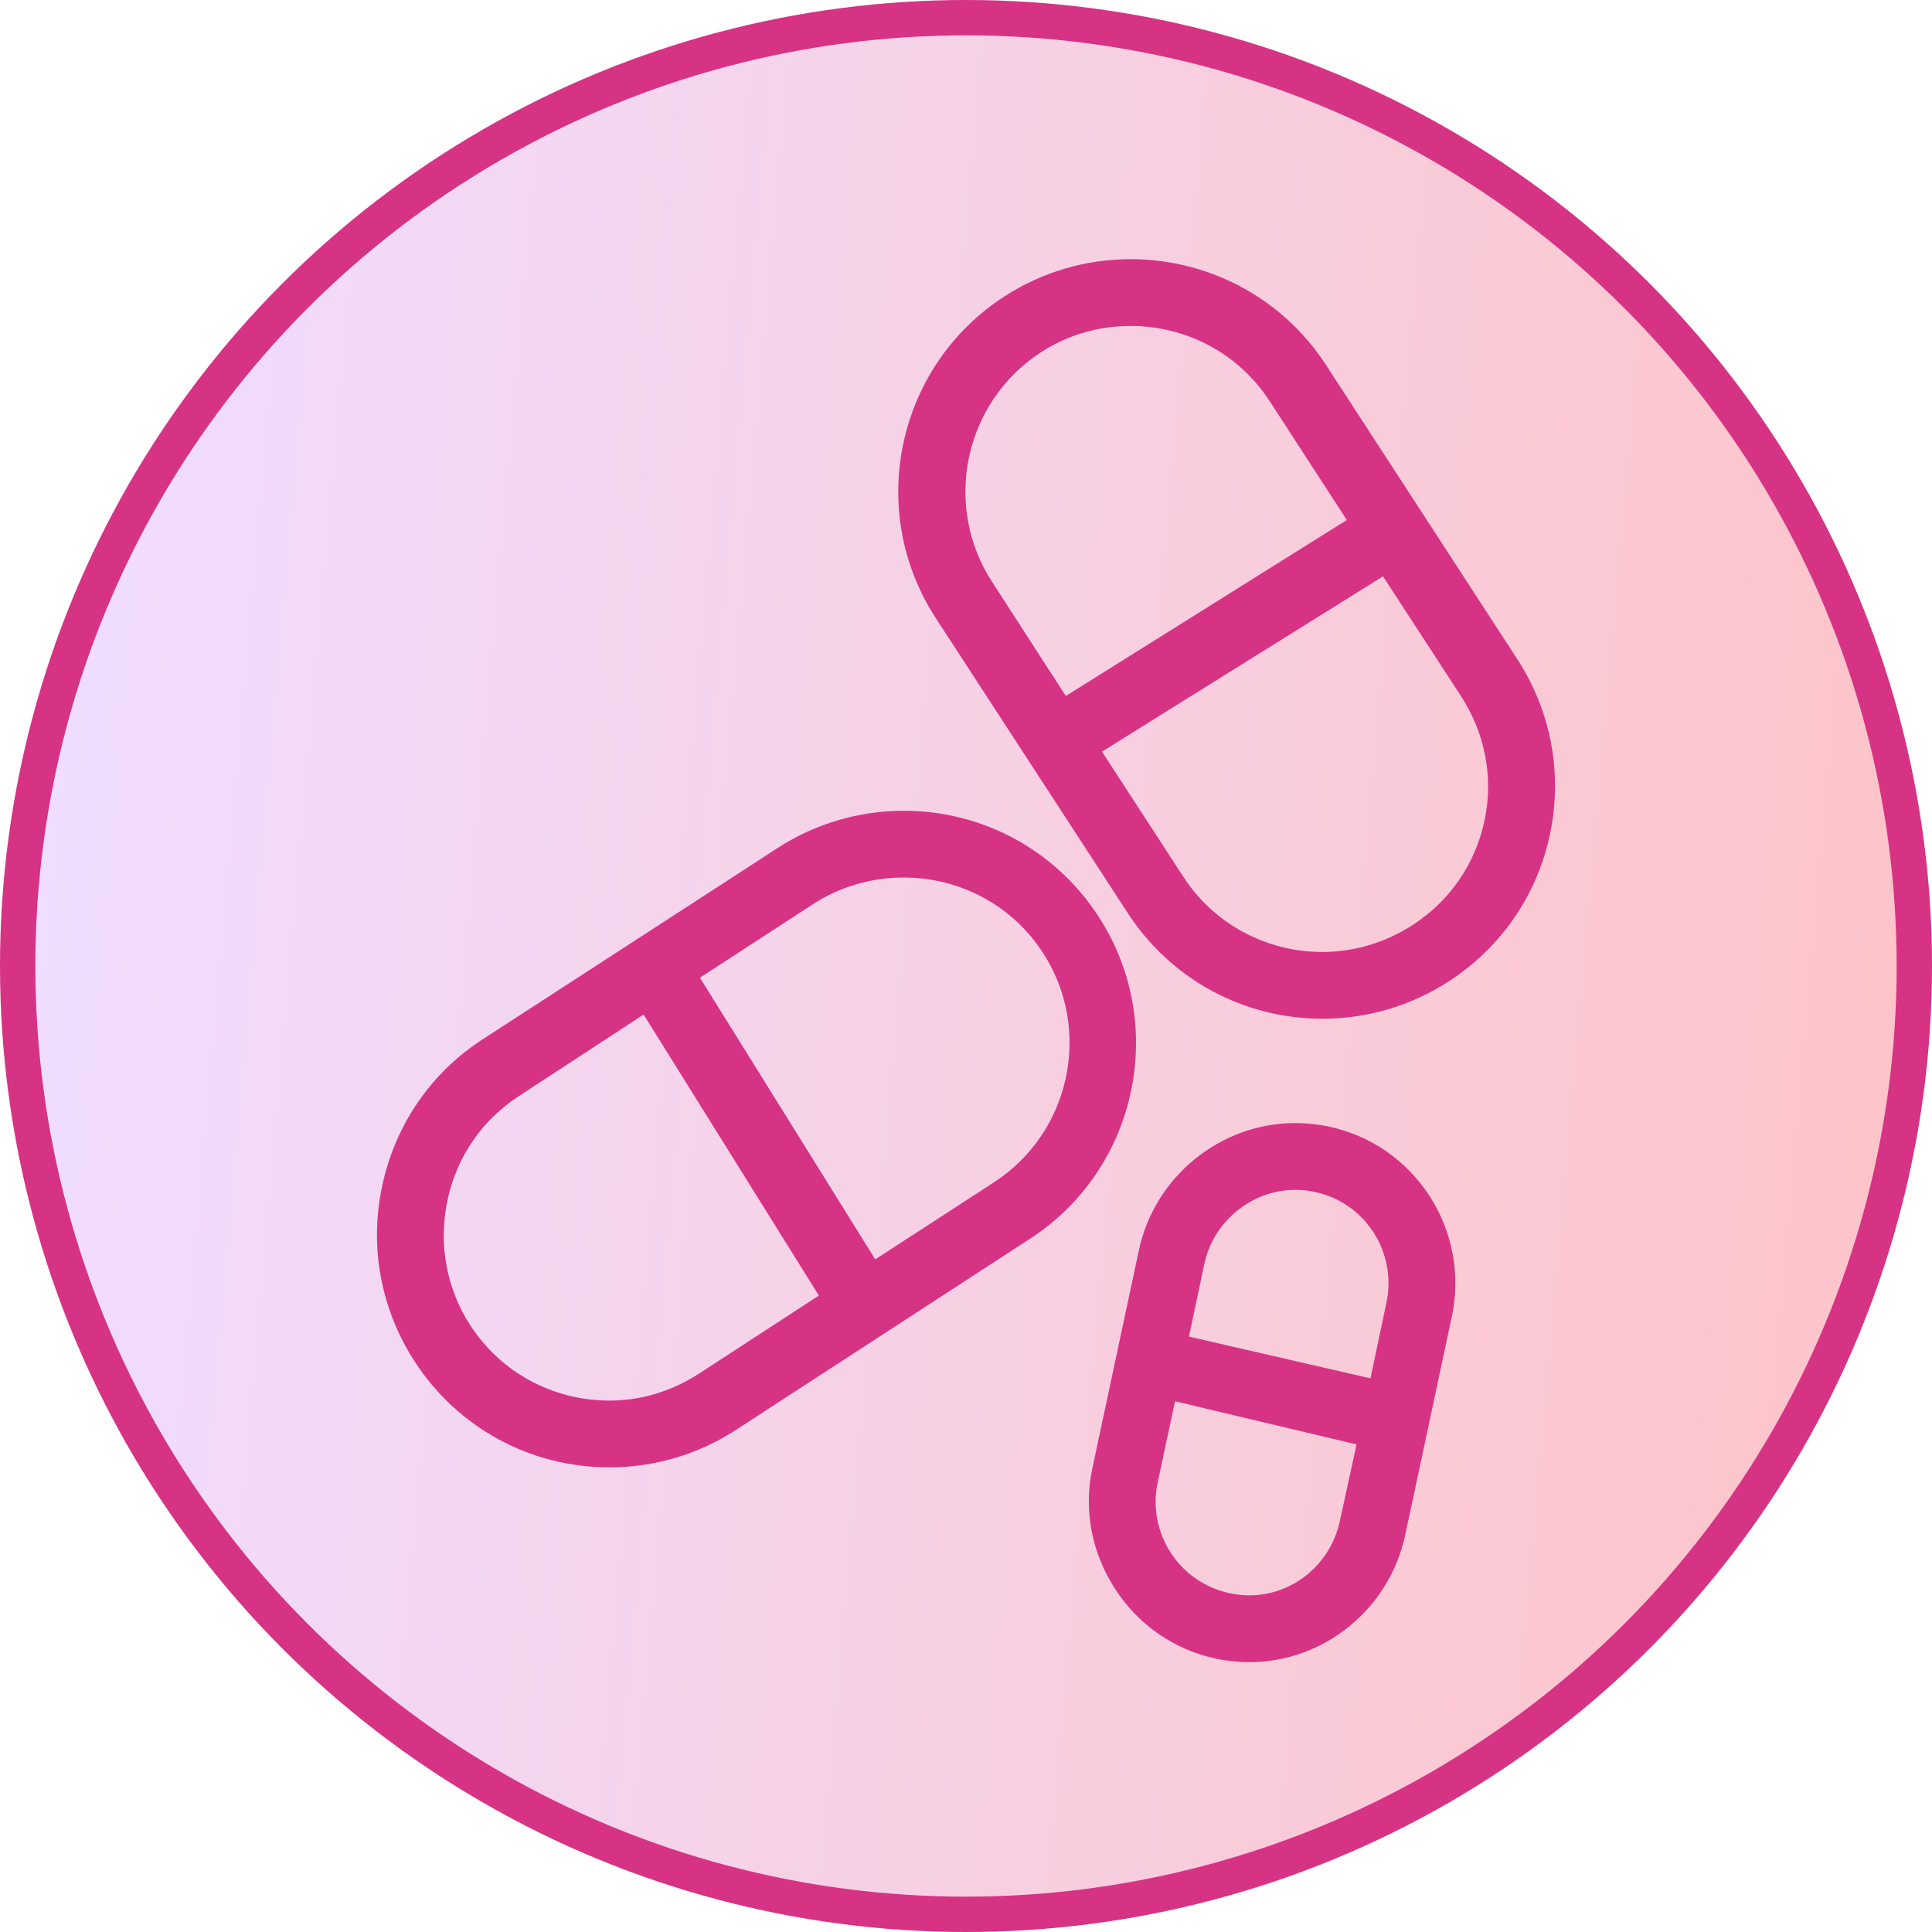
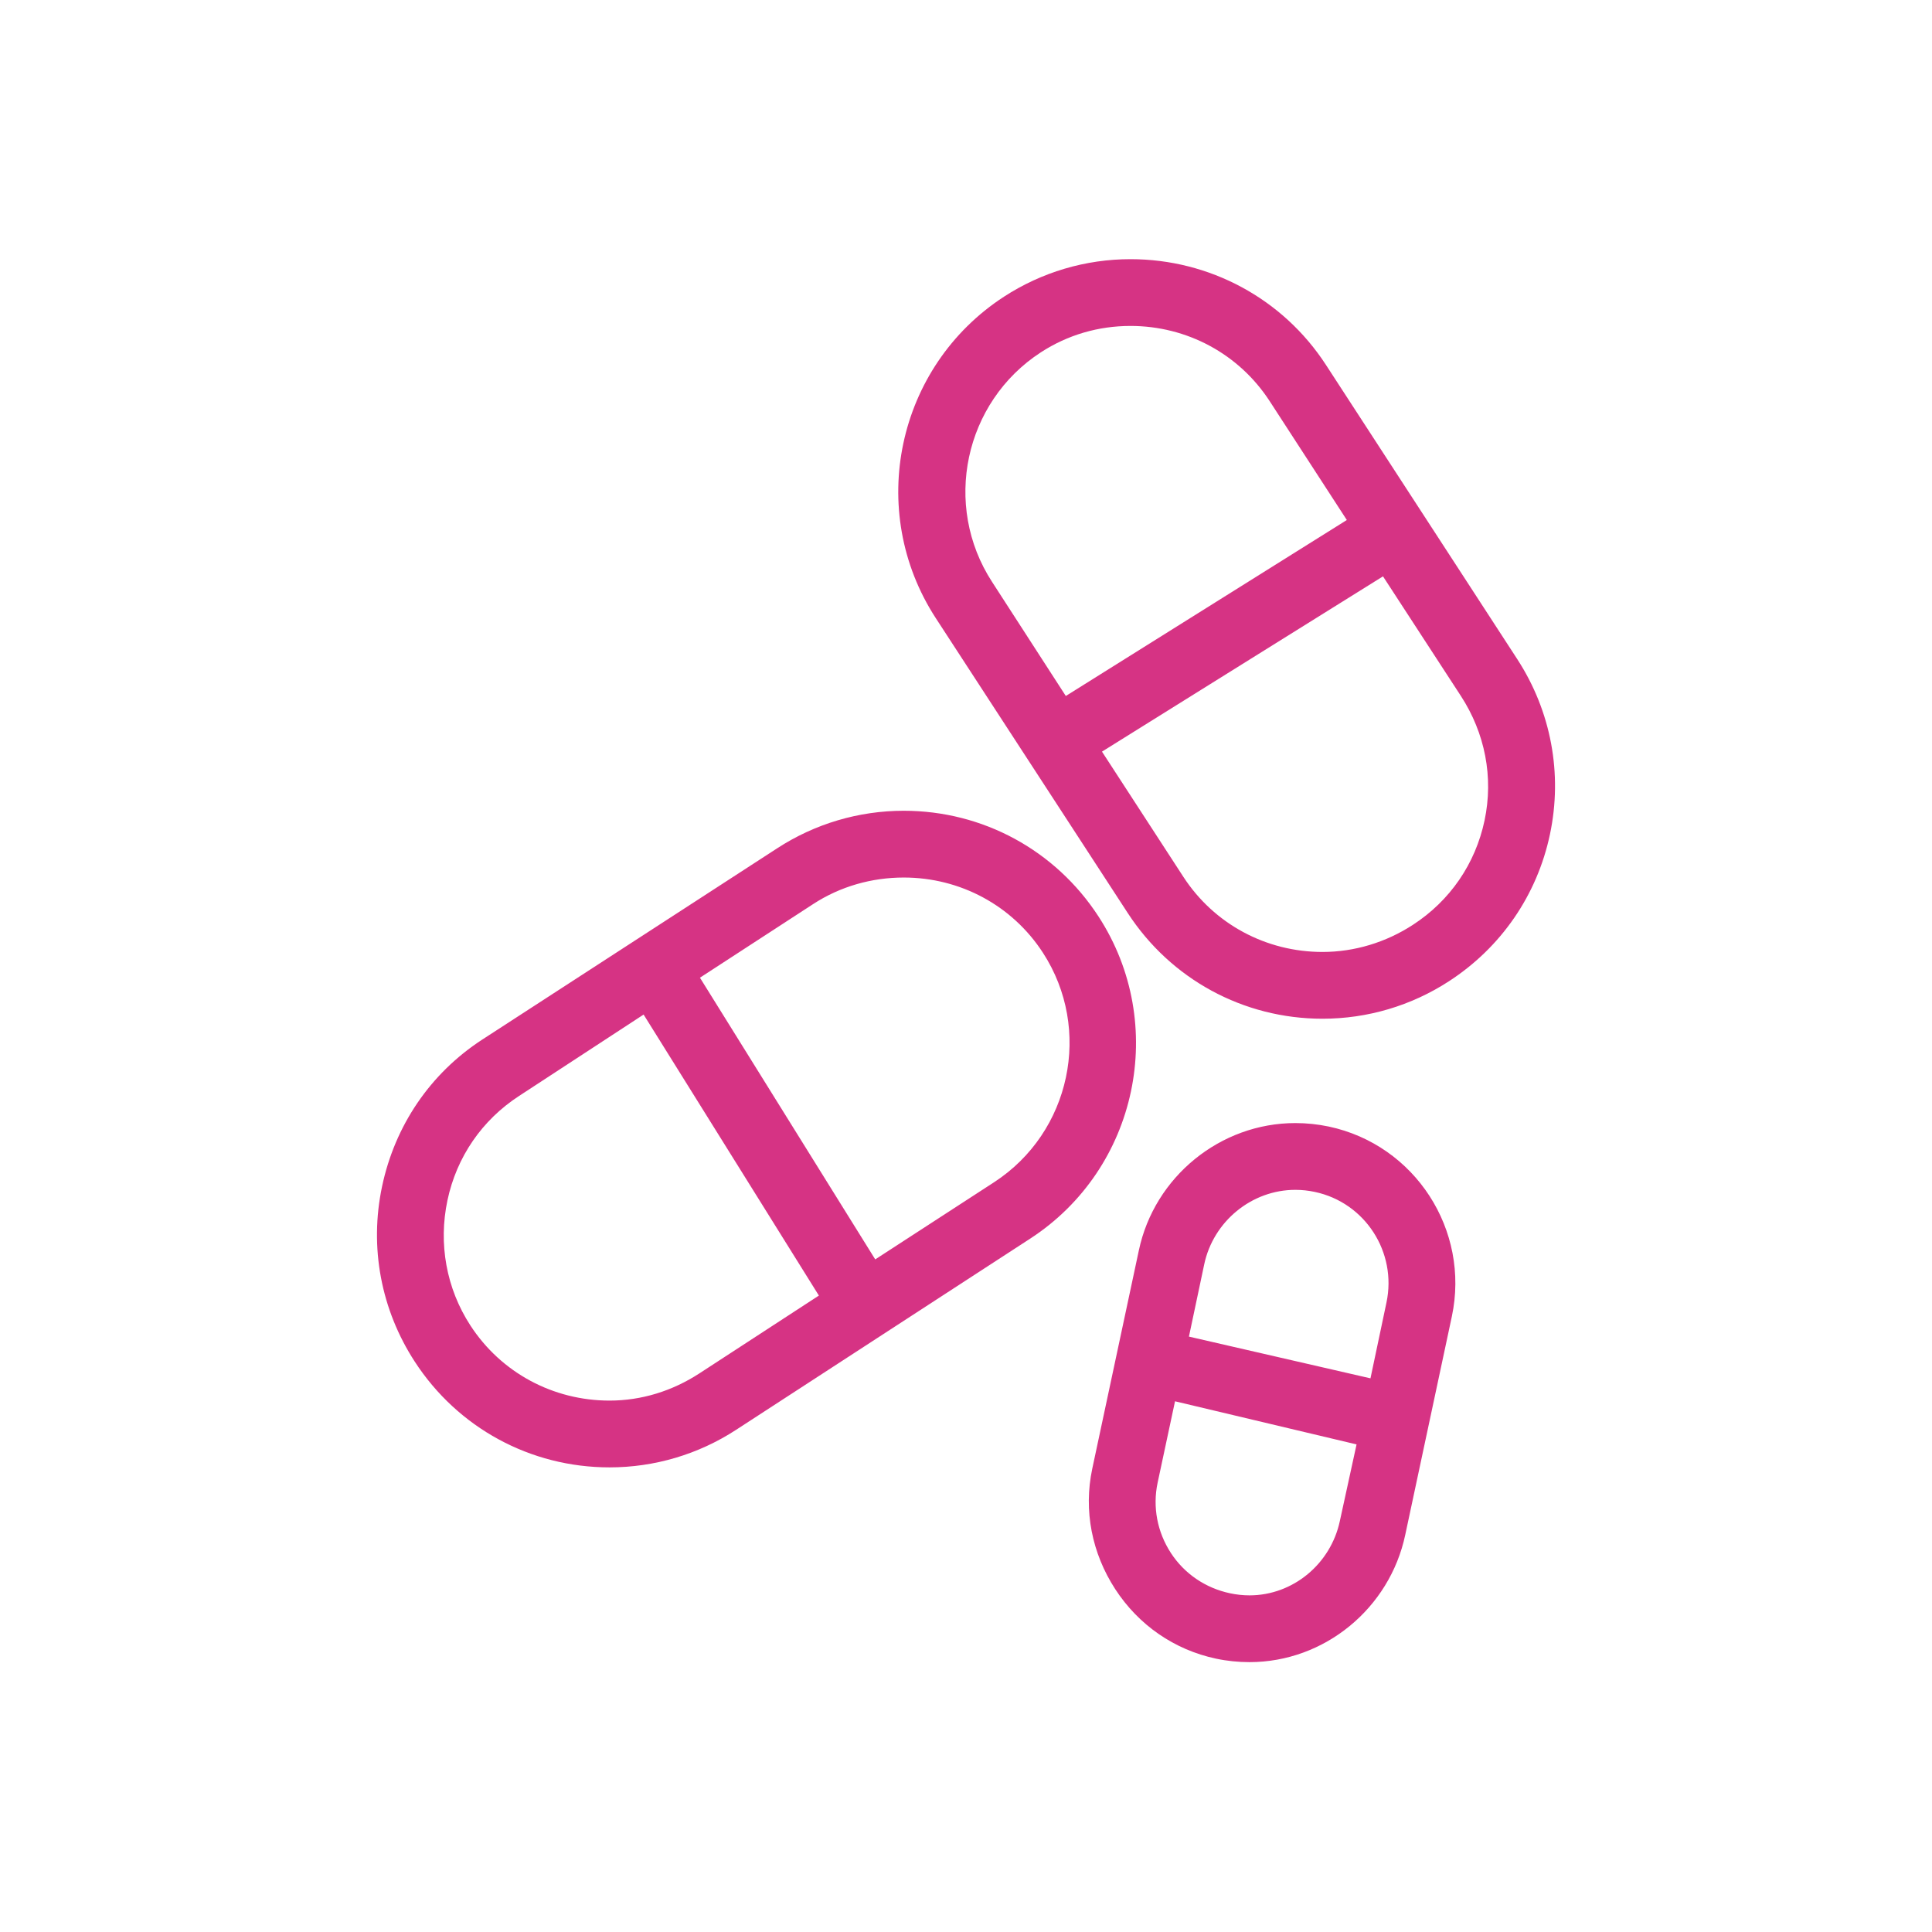
<svg xmlns="http://www.w3.org/2000/svg" width="164" height="164" viewBox="0 0 164 164" fill="none">
-   <circle cx="82" cy="82" r="80.5" fill="url(#paint0_linear_4553_5159)" stroke="#D63384" stroke-width="3" />
  <path fill-rule="evenodd" clip-rule="evenodd" d="M95.964 22C92.147 22 88.43 23.101 85.218 25.188C76.1 31.125 73.503 43.343 79.432 52.467L95.728 77.501C99.384 83.124 105.549 86.476 112.26 86.476C116.075 86.476 119.796 85.377 123.006 83.288C127.426 80.414 130.476 75.987 131.568 70.829C132.66 65.671 131.664 60.37 128.793 55.95L112.555 30.975C108.901 25.348 102.673 22 95.964 22ZM95.964 27.668C100.75 27.668 105.167 30.038 107.773 34.045L114.327 44.142L90.473 59.08L84.214 49.396C79.988 42.893 81.848 34.142 88.347 29.912C90.637 28.423 93.247 27.668 95.964 27.668ZM117.397 48.924L124.01 59.08C126.058 62.231 126.796 65.974 126.017 69.648C125.239 73.327 123.086 76.459 119.936 78.505C117.648 79.996 114.975 80.808 112.26 80.808C107.474 80.808 103.057 78.439 100.451 74.431L93.543 63.803L117.397 48.924ZM76.716 68.822C72.901 68.822 69.18 69.922 65.97 72.01L40.935 88.247C36.516 91.121 33.525 95.548 32.433 100.706C31.341 105.864 32.334 111.165 35.208 115.585C38.862 121.211 45.031 124.56 51.74 124.56C55.557 124.56 59.278 123.459 62.486 121.371L87.462 105.134C96.582 99.199 99.179 86.922 93.248 77.797C89.594 72.172 83.427 68.822 76.716 68.822ZM76.716 74.49C81.504 74.49 85.921 76.859 88.525 80.867C92.753 87.372 90.889 96.121 84.391 100.351L74.295 106.905L59.416 82.993L69.04 76.734C71.328 75.245 74.001 74.49 76.716 74.49ZM54.633 86.122L69.512 109.976L59.357 116.589C57.067 118.077 54.457 118.891 51.74 118.891C46.954 118.891 42.537 116.524 39.931 112.515C37.881 109.365 37.204 105.561 37.983 101.887C38.763 98.208 40.917 95.076 44.064 93.03L54.633 86.122ZM109.957 95.333C103.586 95.333 97.993 99.895 96.673 106.138L92.717 124.678C91.965 128.228 92.689 131.85 94.665 134.892C96.641 137.936 99.678 140.045 103.226 140.797C104.156 140.995 105.116 141.092 106.061 141.092C112.43 141.092 117.966 136.527 119.286 130.287L123.242 111.747C124.796 104.418 120.119 97.183 112.792 95.628C111.862 95.433 110.9 95.333 109.957 95.333ZM109.957 101.001C110.507 101.001 111.067 101.061 111.611 101.178C115.879 102.081 118.597 106.298 117.692 110.566L116.334 117.002L100.924 113.459L102.223 107.319C102.994 103.682 106.249 101.001 109.957 101.001ZM99.743 118.95L115.153 122.611L113.736 129.106C112.965 132.743 109.768 135.424 106.061 135.424C105.509 135.424 104.953 135.362 104.407 135.246C102.34 134.808 100.541 133.594 99.389 131.822C98.236 130.048 97.828 127.927 98.267 125.858L99.743 118.95Z" fill="#D63384" />
  <defs>
    <linearGradient id="paint0_linear_4553_5159" x1="7.35" y1="26.905" x2="192.742" y2="43.169" gradientUnits="userSpaceOnUse">
      <stop stop-color="#F0DDFF" />
      <stop offset="1" stop-color="#FFC0C0" />
    </linearGradient>
  </defs>
</svg>